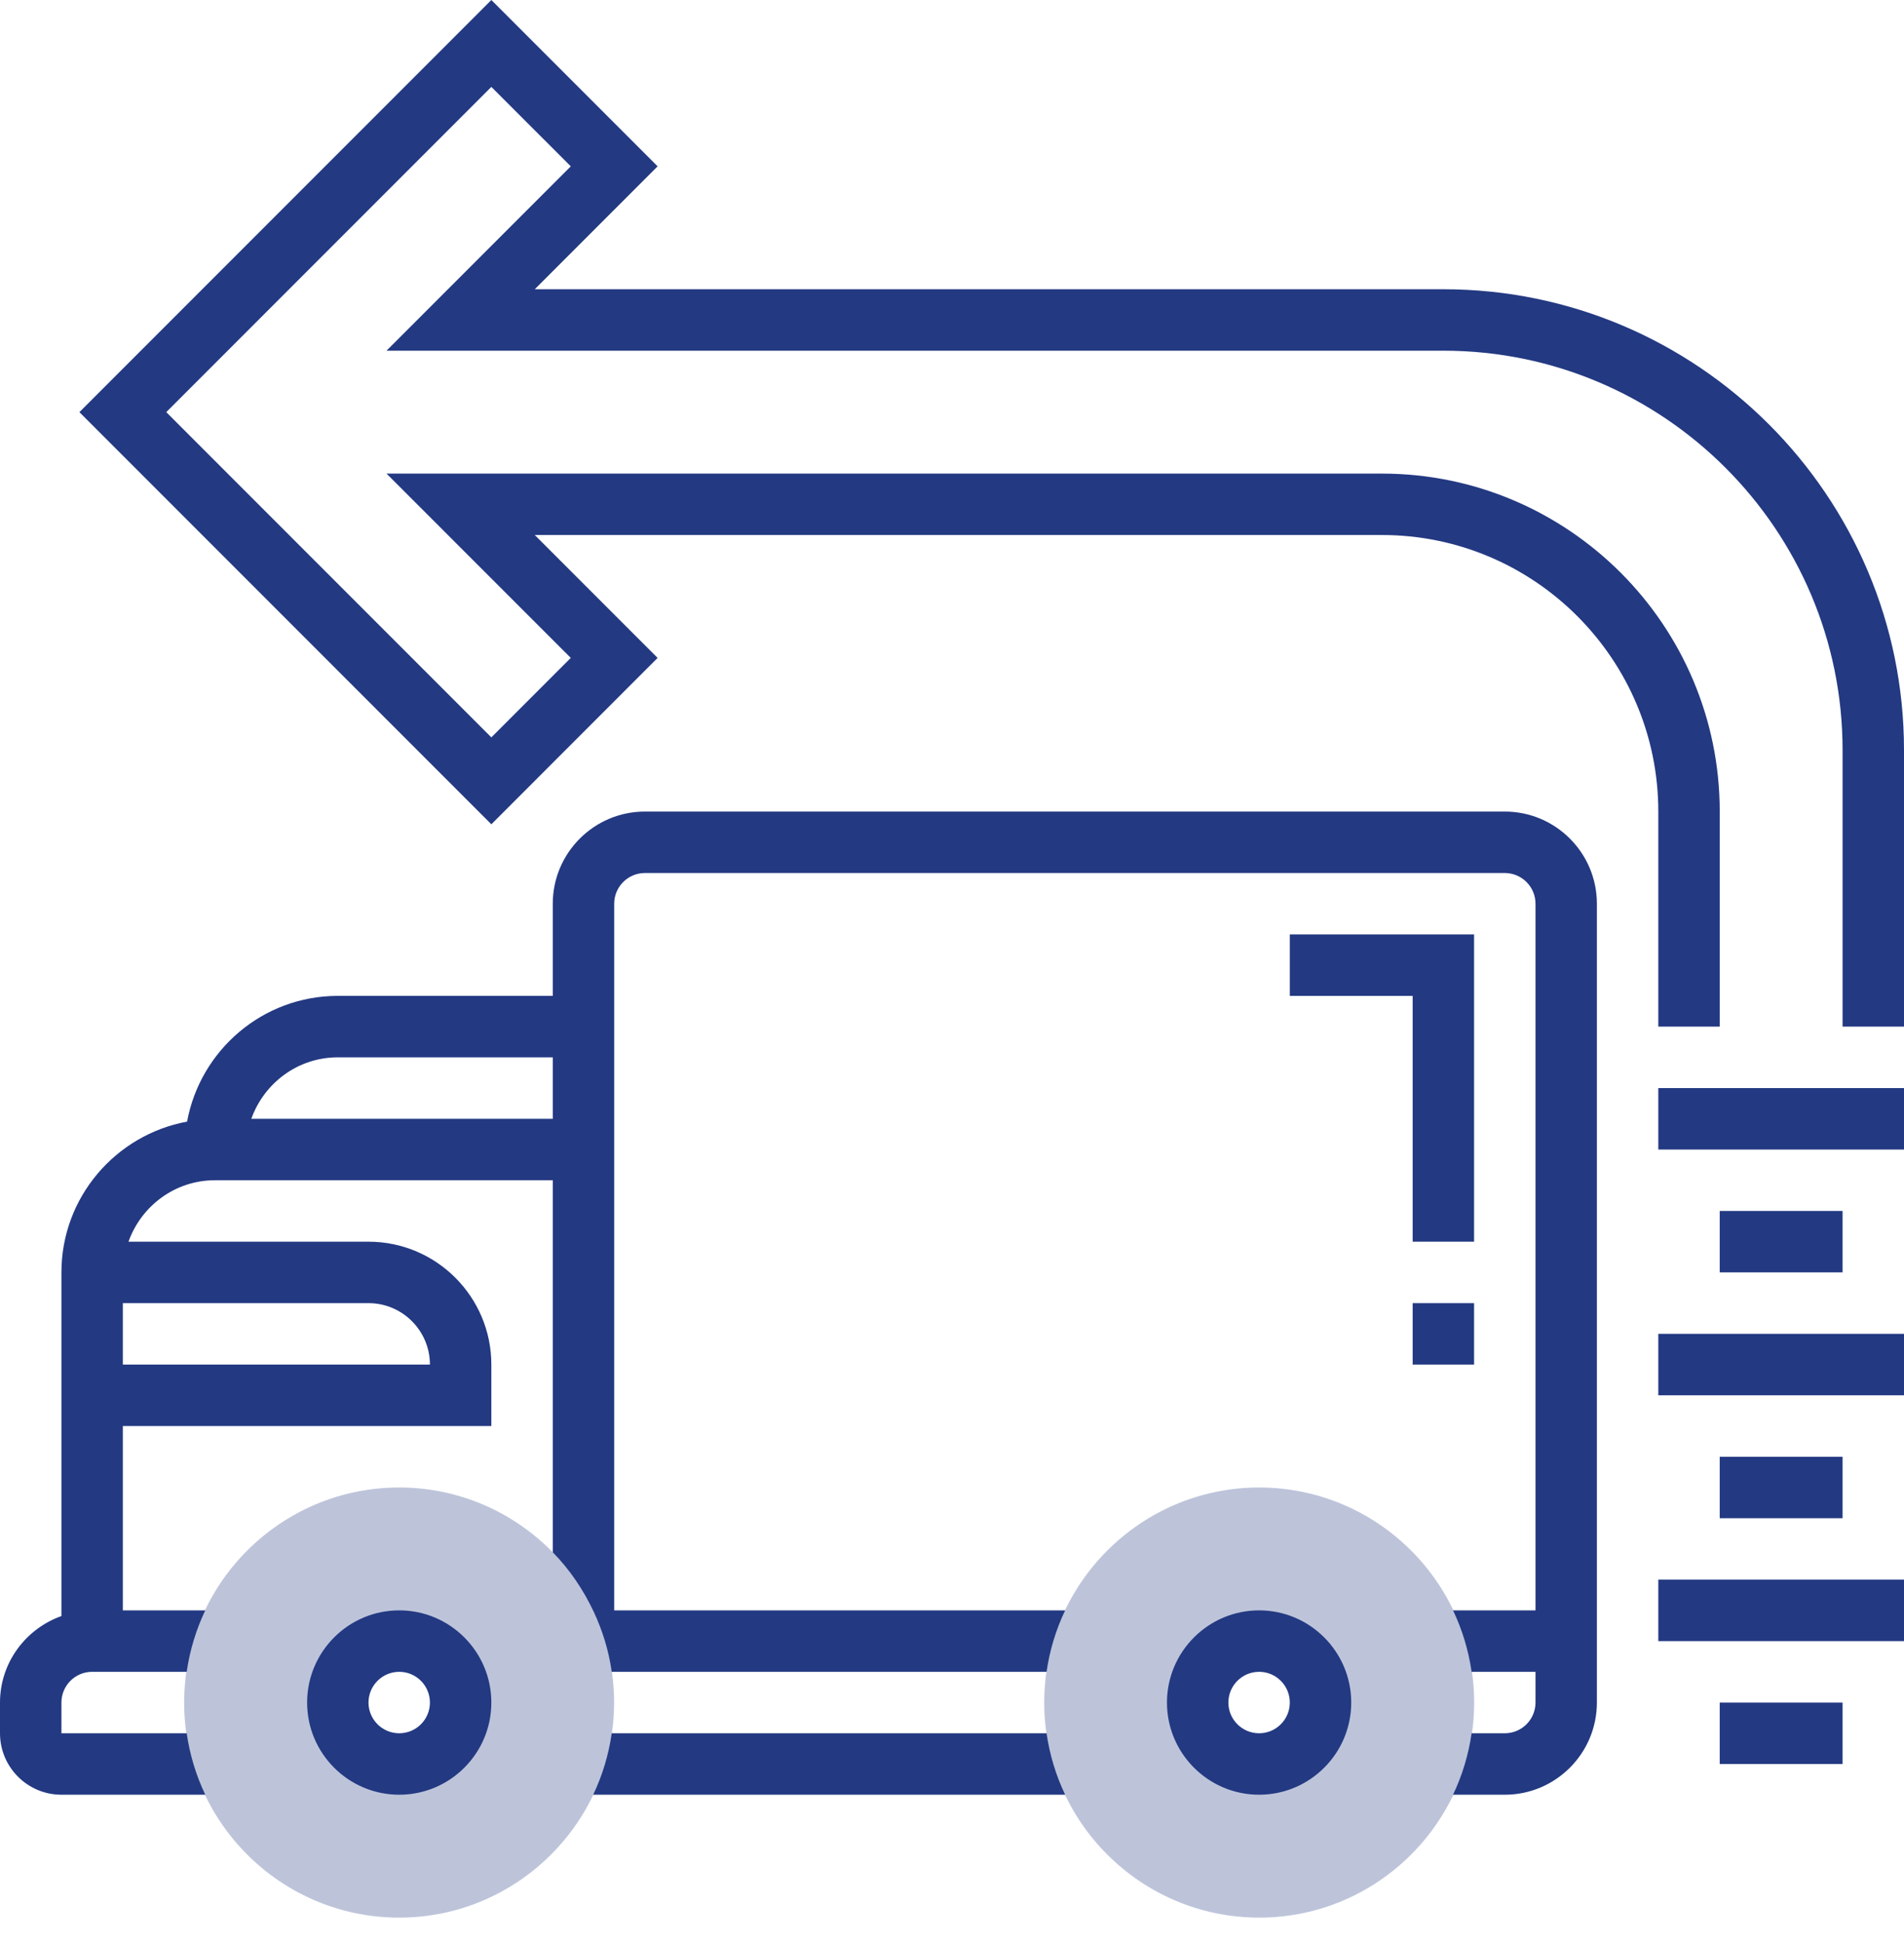
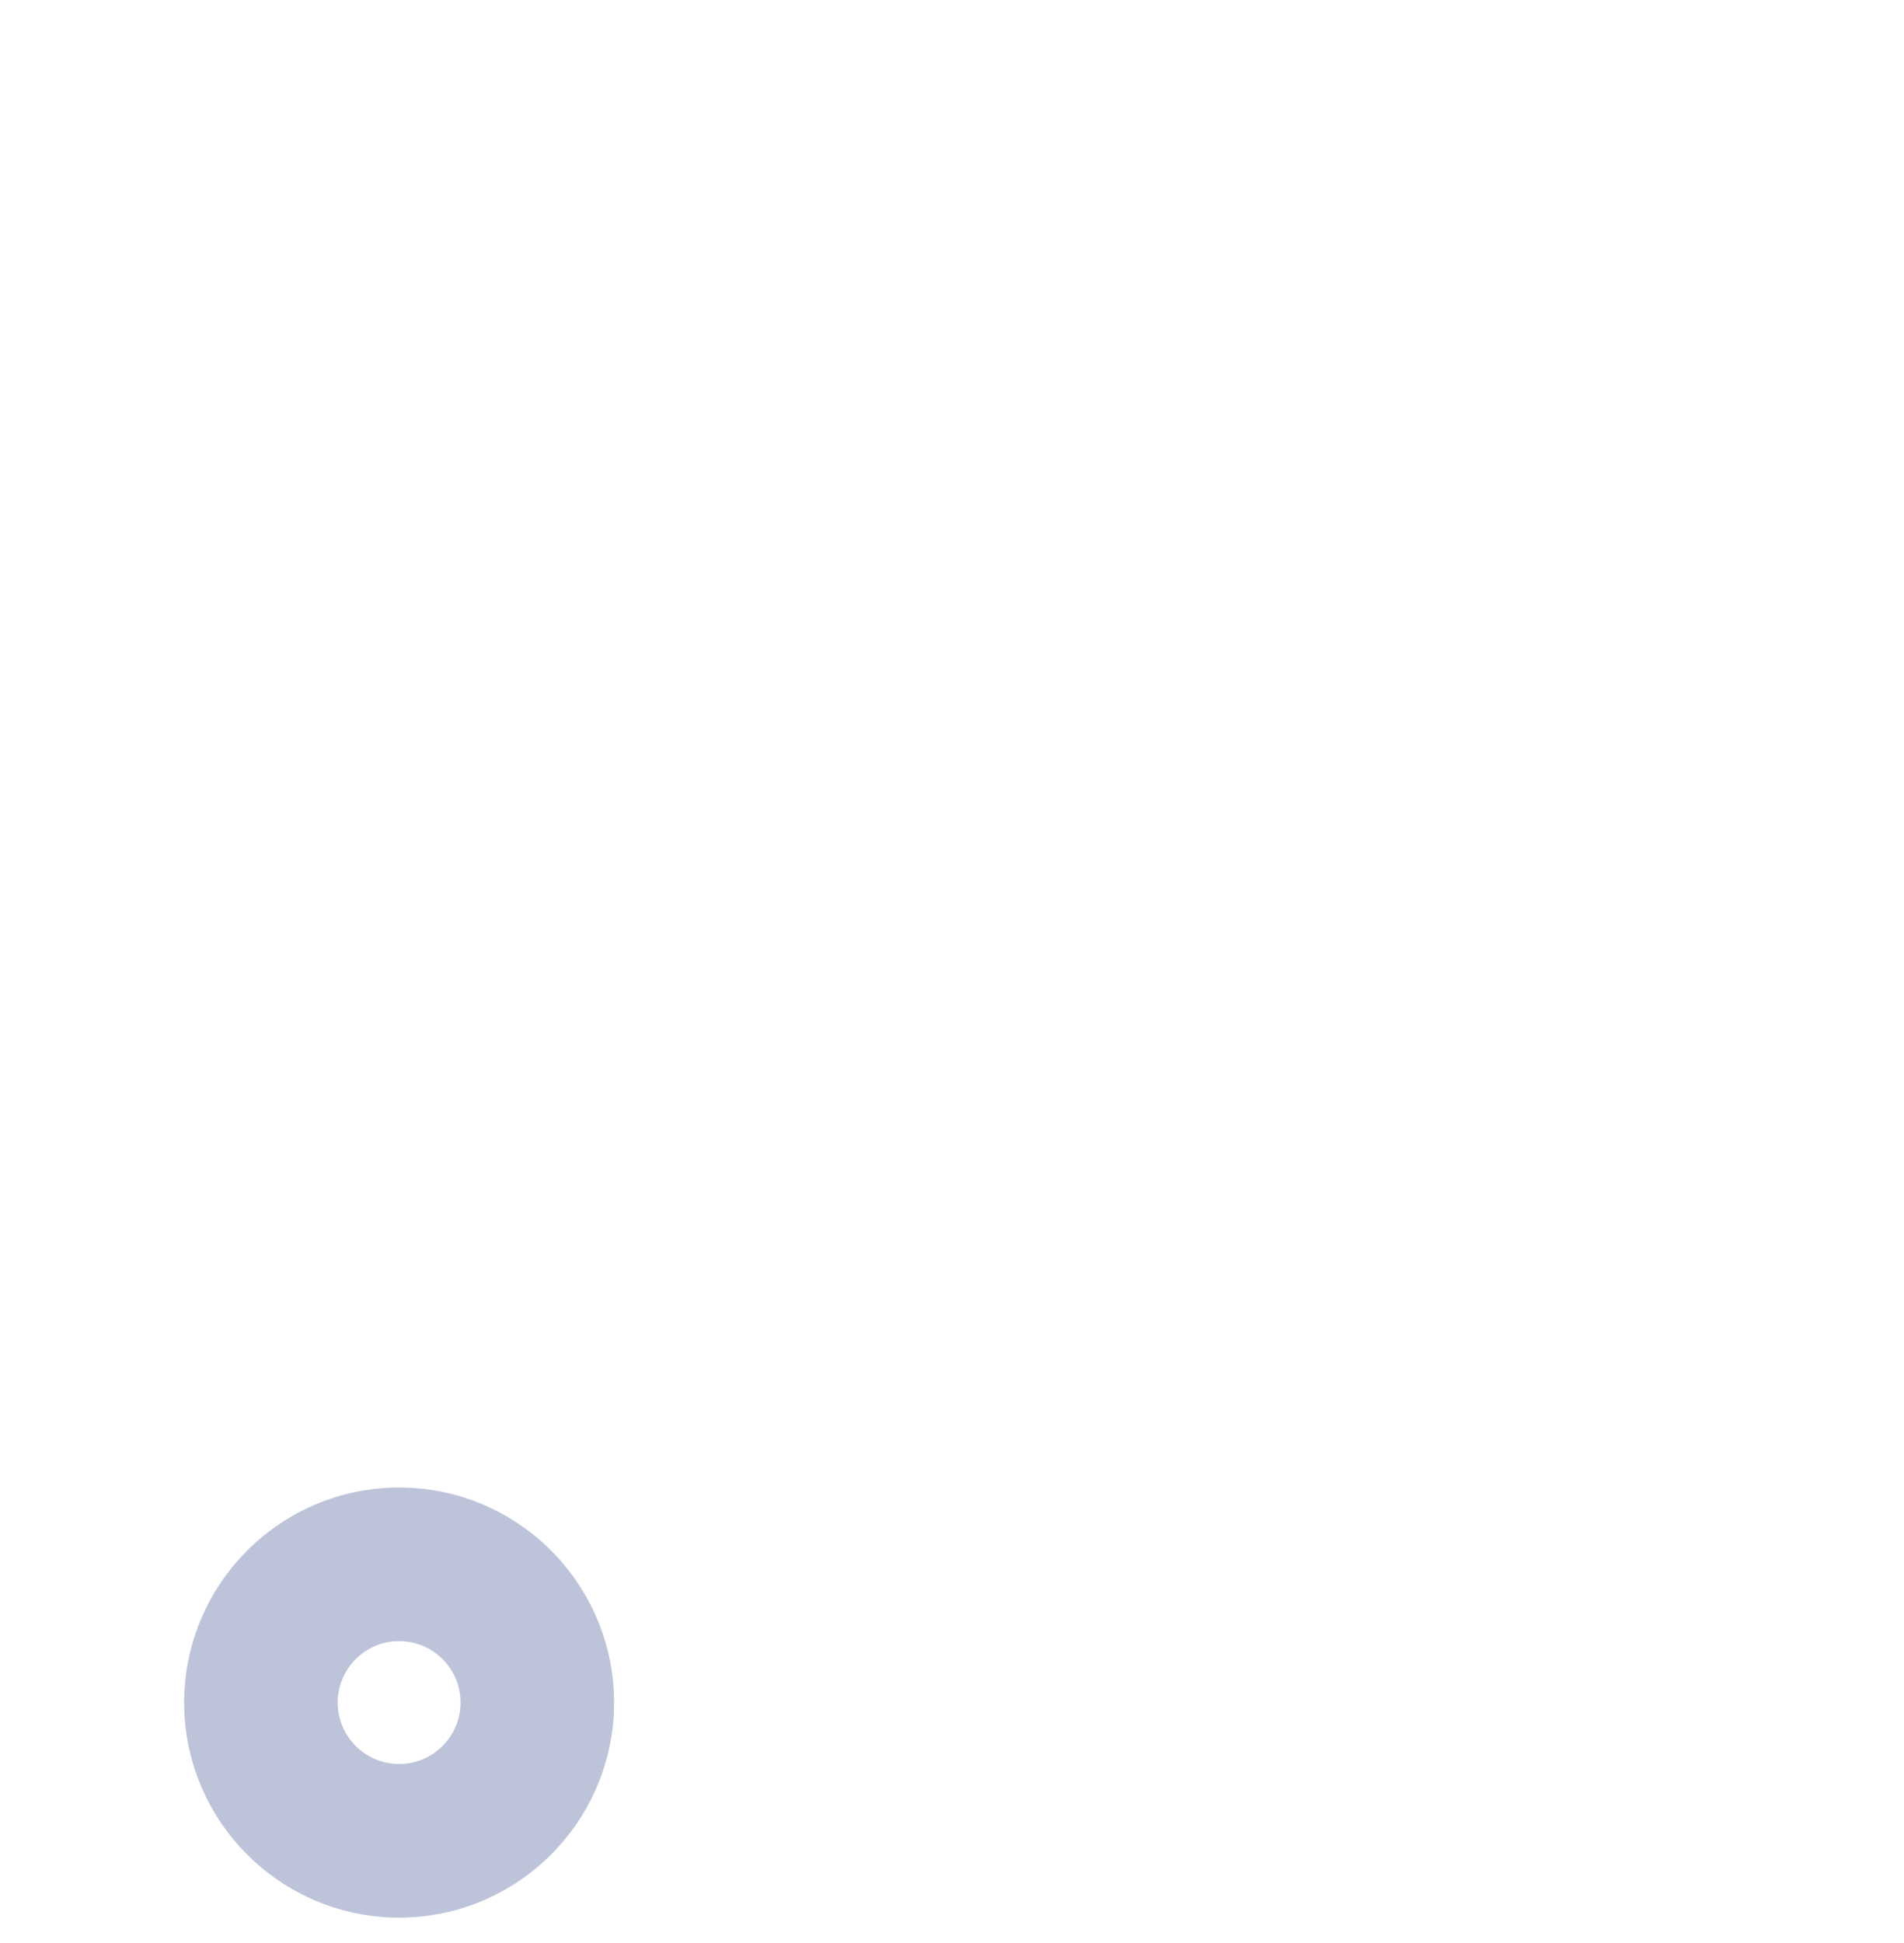
<svg xmlns="http://www.w3.org/2000/svg" width="50" height="51" viewBox="0 0 50 51" fill="none">
  <path opacity="0.3" fill-rule="evenodd" clip-rule="evenodd" d="M4.836 44.689C4.836 47.801 7.368 50.334 10.481 50.334C13.594 50.334 16.126 47.801 16.126 44.689C16.126 41.577 13.594 39.044 10.481 39.044C7.368 39.044 4.836 41.577 4.836 44.689ZM8.868 44.689C8.868 43.799 9.592 43.076 10.481 43.076C11.371 43.076 12.094 43.799 12.094 44.689C12.094 45.578 11.371 46.301 10.481 46.301C9.592 46.301 8.868 45.578 8.868 44.689Z" fill="#233982" />
-   <path opacity="0.3" fill-rule="evenodd" clip-rule="evenodd" d="M27.422 44.689C27.422 47.801 29.954 50.334 33.067 50.334C36.18 50.334 38.712 47.801 38.712 44.689C38.712 41.577 36.18 39.044 33.067 39.044C29.954 39.044 27.422 41.577 27.422 44.689ZM31.454 44.689C31.454 43.799 32.178 43.076 33.067 43.076C33.957 43.076 34.68 43.799 34.68 44.689C34.68 45.578 33.957 46.301 33.067 46.301C32.178 46.301 31.454 45.578 31.454 44.689Z" fill="#233982" />
-   <path fill-rule="evenodd" clip-rule="evenodd" d="M14.043 7.592H37.903C44.573 7.592 50 13.018 50 19.689V26.947H48.387V19.689C48.387 13.908 43.684 9.205 37.903 9.205H10.15L14.989 4.366L12.903 2.281L4.366 10.818L12.903 19.355L14.989 17.269L10.15 12.431H36.29C41.181 12.431 45.161 16.41 45.161 21.302V26.947H43.548V21.302C43.548 17.299 40.292 14.043 36.29 14.043H14.043L17.269 17.269L12.903 21.636L2.085 10.818L12.903 0L17.269 4.366L14.043 7.592ZM16.936 21.302H39.516C40.85 21.302 41.935 22.387 41.935 23.721V44.689C41.935 46.023 40.85 47.108 39.516 47.108H38.157C38.397 46.606 38.563 46.065 38.645 45.495H39.516C39.961 45.495 40.323 45.134 40.323 44.689V43.882H38.645C38.563 43.313 38.397 42.771 38.157 42.269H40.323V23.721C40.323 23.276 39.961 22.915 39.516 22.915H16.936C16.491 22.915 16.129 23.276 16.129 23.721V42.269H27.972C27.732 42.771 27.566 43.313 27.484 43.882H16.064C15.985 43.326 15.822 42.798 15.591 42.306C15.319 41.727 14.959 41.198 14.516 40.746V30.979H5.645C4.595 30.979 3.708 31.656 3.374 32.592H9.677C11.457 32.592 12.903 34.039 12.903 35.818V37.431H3.226V42.269H5.391C5.152 42.771 4.985 43.313 4.903 43.882H2.419C1.975 43.882 1.613 44.243 1.613 44.689V45.495H4.903C4.985 46.065 5.152 46.606 5.391 47.108H1.613C0.723 47.108 0 46.385 0 45.495V44.689C0 43.639 0.677 42.752 1.613 42.418V33.398C1.613 31.426 3.039 29.786 4.913 29.44C5.259 27.566 6.898 26.14 8.871 26.14H14.516V23.721C14.516 22.387 15.602 21.302 16.936 21.302ZM3.226 35.818H11.29C11.29 34.929 10.567 34.205 9.677 34.205H3.226V35.818ZM6.6 29.366C6.934 28.43 7.821 27.753 8.871 27.753H14.516V29.366H6.6ZM8.065 44.689C8.065 43.355 9.15 42.269 10.484 42.269C11.818 42.269 12.903 43.355 12.903 44.689C12.903 46.023 11.818 47.108 10.484 47.108C9.15 47.108 8.065 46.023 8.065 44.689ZM9.677 44.689C9.677 45.134 10.04 45.495 10.484 45.495C10.928 45.495 11.29 45.134 11.29 44.689C11.29 44.243 10.928 43.882 10.484 43.882C10.04 43.882 9.677 44.243 9.677 44.689ZM16.064 45.495C15.982 46.065 15.816 46.606 15.577 47.108H27.972C27.732 46.606 27.566 46.065 27.484 45.495H16.064ZM30.645 44.689C30.645 43.355 31.731 42.269 33.065 42.269C34.398 42.269 35.484 43.355 35.484 44.689C35.484 46.023 34.398 47.108 33.065 47.108C31.731 47.108 30.645 46.023 30.645 44.689ZM32.258 44.689C32.258 45.134 32.62 45.495 33.065 45.495C33.509 45.495 33.871 45.134 33.871 44.689C33.871 44.243 33.509 43.882 33.065 43.882C32.62 43.882 32.258 44.243 32.258 44.689ZM43.548 28.56H50V30.173H43.548V28.56ZM48.387 31.785H45.161V33.398H48.387V31.785ZM43.548 35.011H50V36.624H43.548V35.011ZM48.387 38.237H45.161V39.85H48.387V38.237ZM43.548 41.463H50V43.076H43.548V41.463ZM48.387 44.689H45.161V46.302H48.387V44.689ZM38.71 32.592V24.527H33.871V26.14H37.097V32.592H38.71ZM38.71 34.205H37.097V35.818H38.71V34.205Z" fill="#233982" />
</svg>